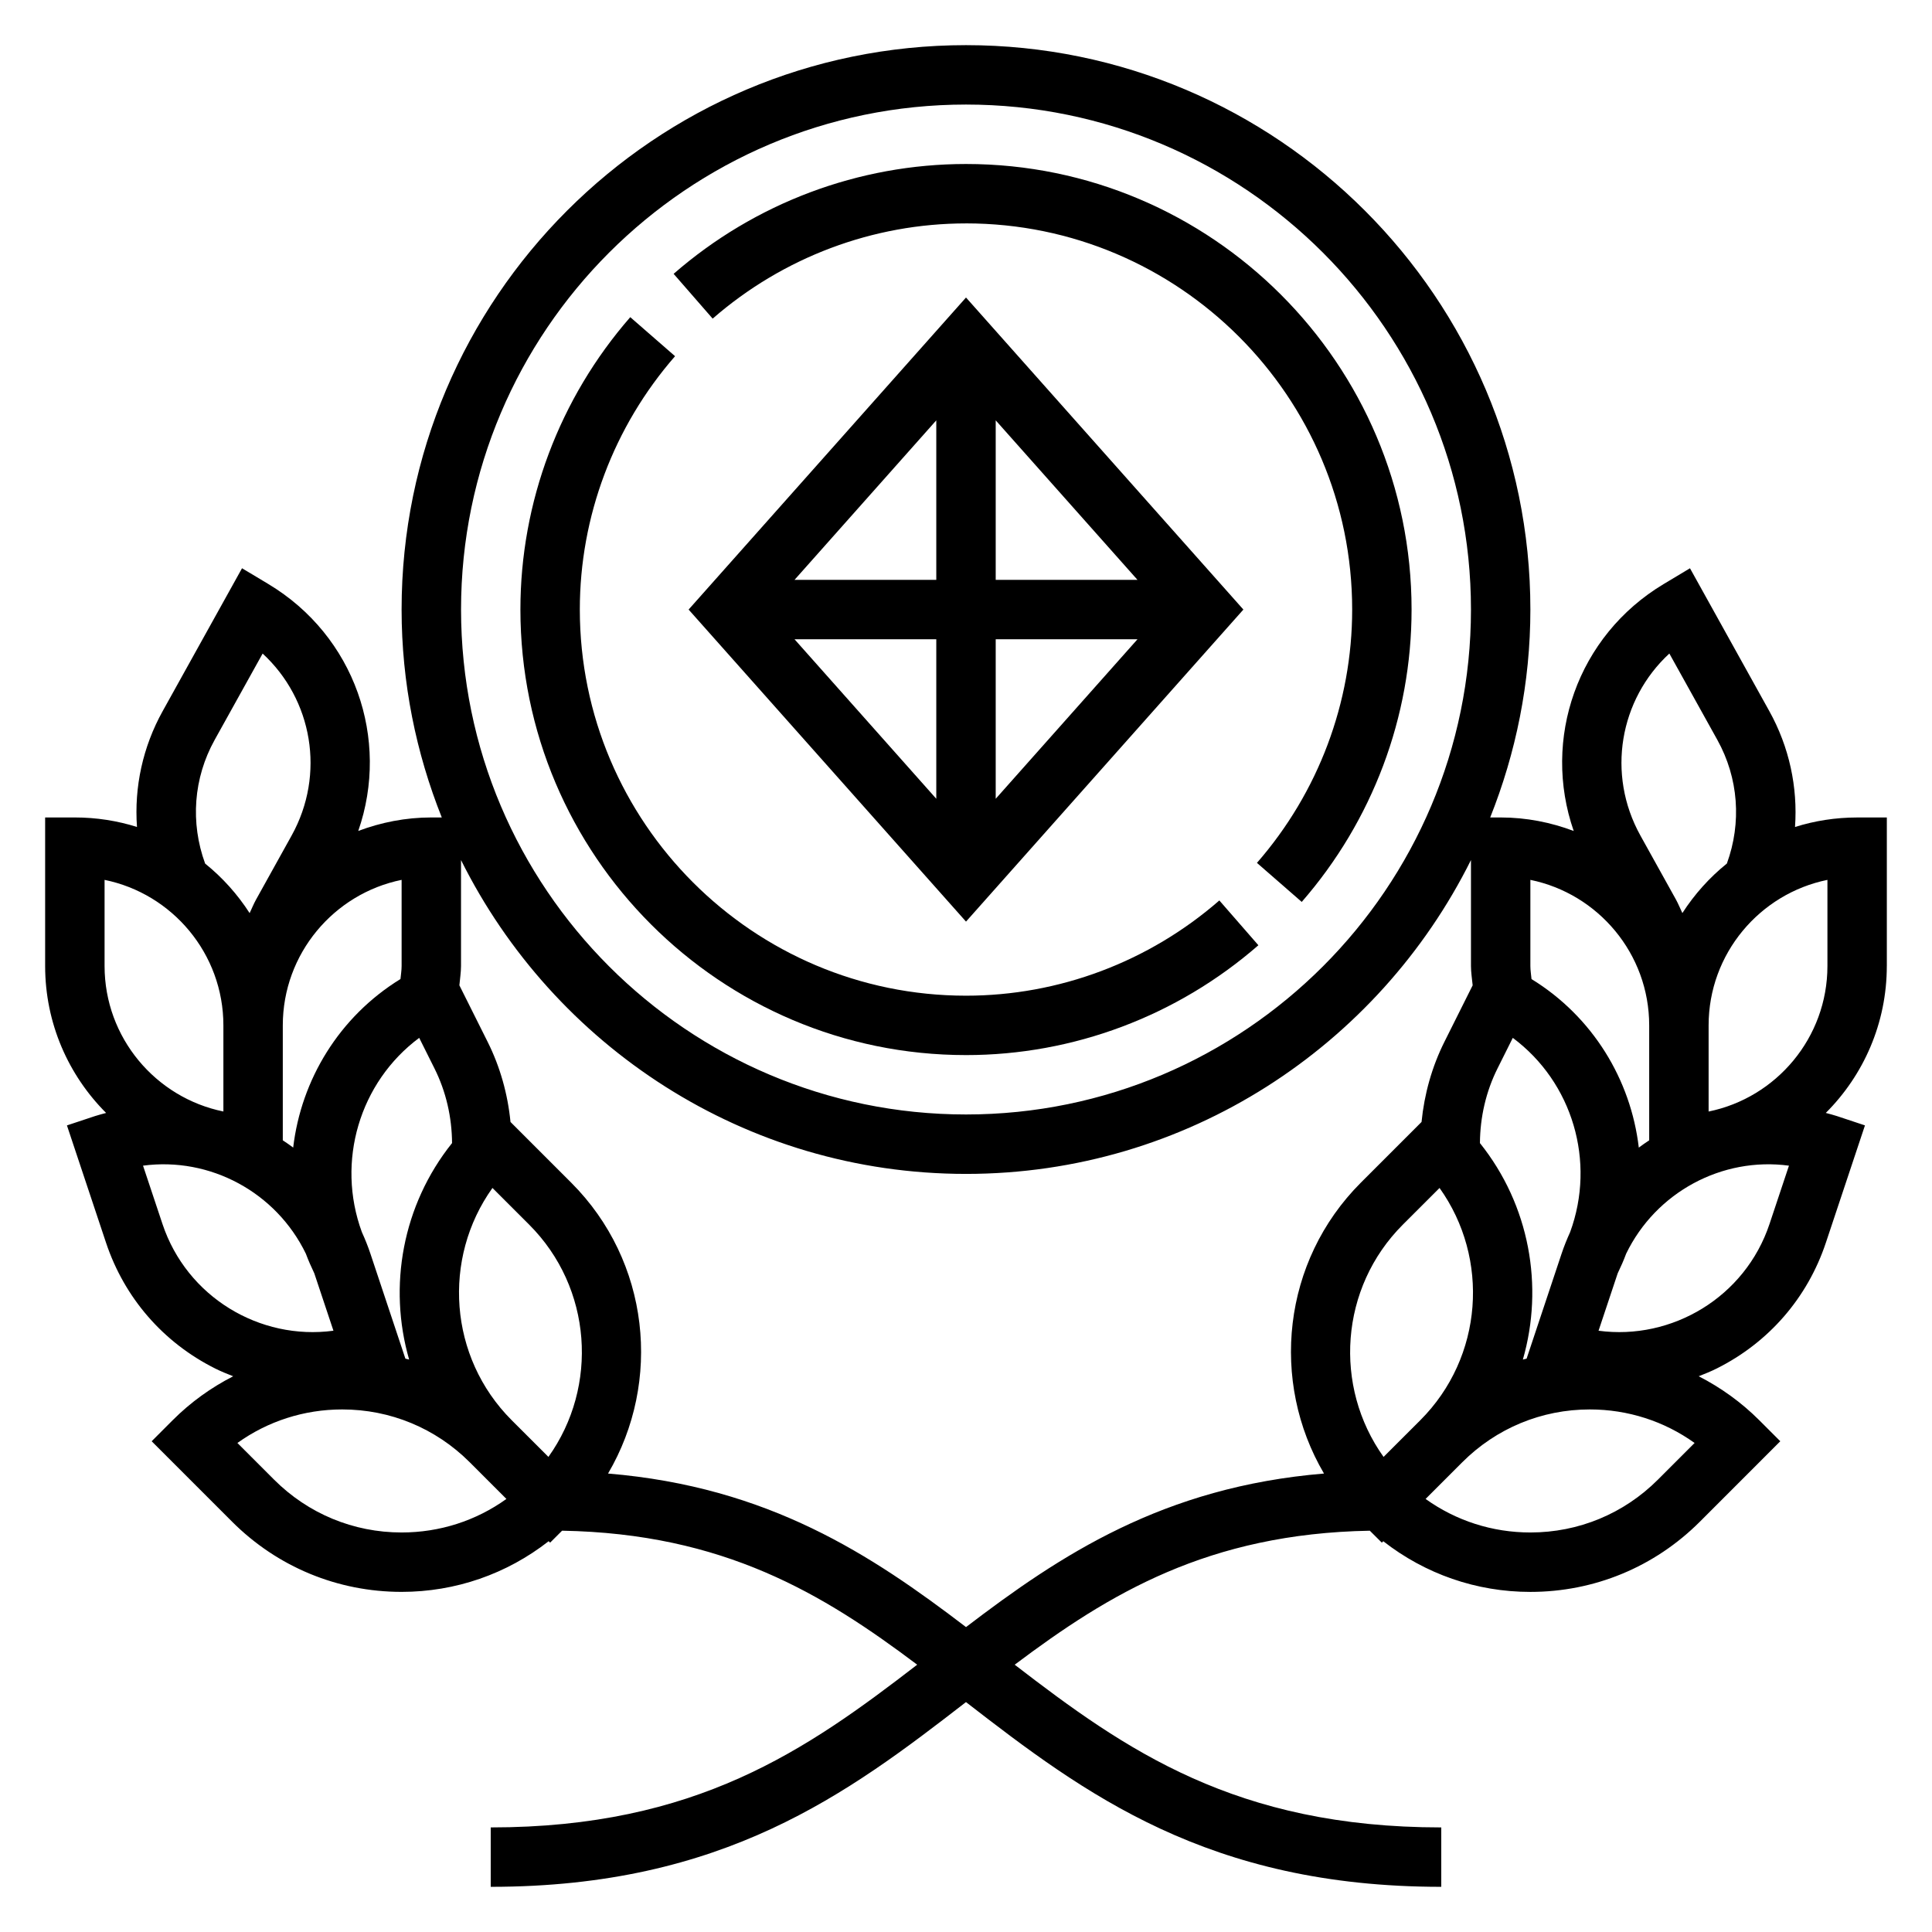
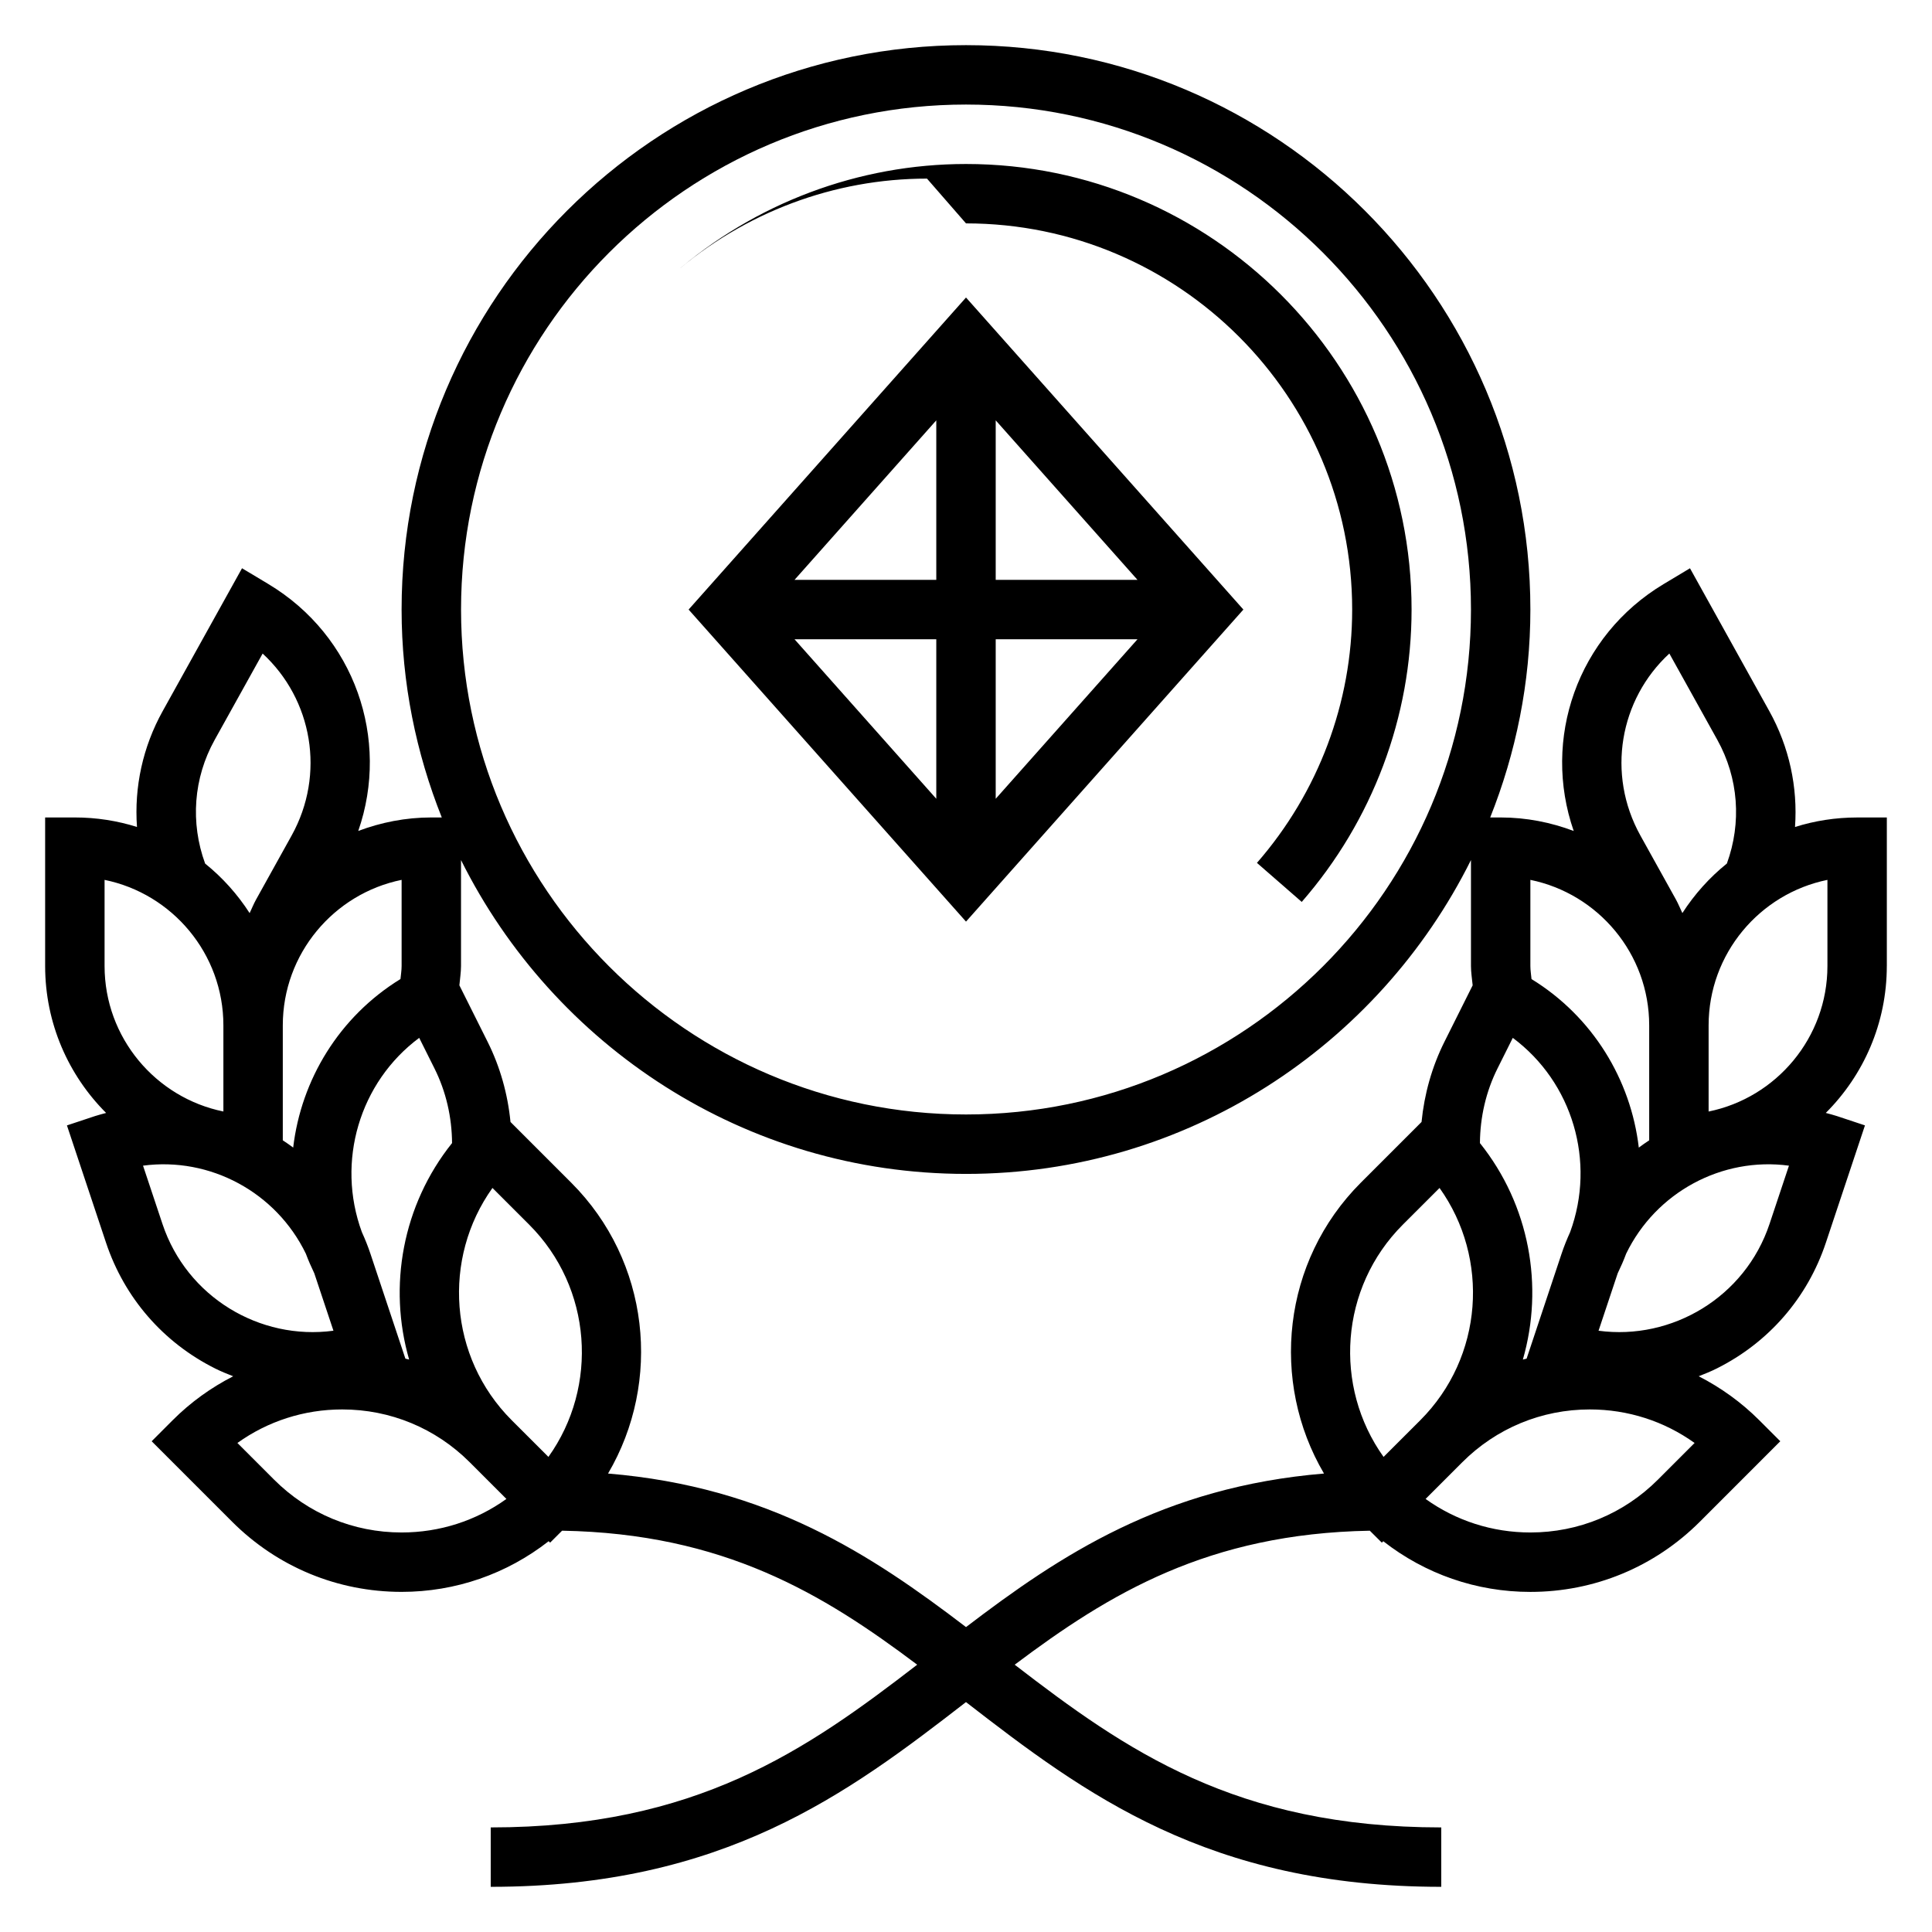
<svg xmlns="http://www.w3.org/2000/svg" fill="#000000" width="800px" height="800px" version="1.1" viewBox="144 144 512 512">
  <g>
    <path d="m644.03 400v-39.359h-7.871c-5.731 0-11.266 0.883-16.461 2.519 0.746-10.547-1.52-21.184-6.816-30.715l-21.02-37.848-6.984 4.188c-22.898 13.738-32.293 41.094-23.828 65.434-6.027-2.273-12.539-3.582-19.355-3.582h-2.777c6.801-17.074 10.648-35.637 10.648-55.102 0-82.477-67.094-149.57-149.57-149.57-82.477 0-149.57 67.094-149.57 149.57 0 19.469 3.848 38.031 10.652 55.105l-2.781-0.004c-6.816 0-13.328 1.309-19.355 3.574 8.461-24.34-0.93-51.695-23.828-65.434l-6.977-4.184-21.02 37.848c-5.297 9.531-7.574 20.16-6.816 30.715-5.203-1.637-10.734-2.519-16.469-2.519h-7.871v39.359c0 15.191 6.18 28.969 16.16 38.949-0.969 0.27-1.945 0.496-2.914 0.82l-7.469 2.481 10.359 31.086c4.871 14.602 15.137 26.441 28.914 33.332 1.566 0.789 3.172 1.426 4.785 2.062-5.848 2.992-11.273 6.871-16.051 11.66l-5.555 5.562 21.309 21.309c11.996 11.996 27.953 18.609 44.926 18.609 14.312 0 27.875-4.754 38.98-13.43l0.379 0.387 3.172-3.172c42.855 0.762 69.109 16.703 94.109 35.512-29.383 22.656-58.59 43.125-113.02 43.125v15.742c61.781 0 94.605-24.688 125.95-48.957 31.344 24.27 64.172 48.957 125.95 48.957v-15.742c-54.434 0-83.641-20.469-113.04-43.121 25.008-18.805 51.262-34.746 94.109-35.512l3.184 3.168 0.379-0.379c11.109 8.676 24.664 13.43 38.98 13.43 16.973 0 32.93-6.613 44.926-18.609l21.309-21.316-5.566-5.566c-4.777-4.777-10.203-8.66-16.051-11.66 1.613-0.637 3.219-1.273 4.785-2.062 13.777-6.887 24.051-18.727 28.914-33.332l10.359-31.086-7.469-2.481c-0.961-0.324-1.938-0.551-2.914-0.82 9.992-9.973 16.172-23.75 16.172-38.941zm-15.742 0c0 19.012-13.547 34.914-31.488 38.566v-22.824c0-19.012 13.547-34.914 31.488-38.566zm-41.891-82.809 12.715 22.883c5.621 10.117 6.473 21.945 2.527 32.77-4.606 3.707-8.582 8.148-11.793 13.129-0.574-1.188-1.055-2.41-1.691-3.566l-9.422-16.965c-9.062-16.312-5.512-36.102 7.664-48.25zm-36.832 59.984c17.941 3.66 31.488 19.555 31.488 38.566v30.457c-0.945 0.613-1.852 1.258-2.754 1.93-2.109-17.98-12.195-34.684-28.434-44.664-0.102-1.16-0.301-2.309-0.301-3.465zm8.273 99.055-9.273 27.828c-0.332 0.086-0.66 0.148-0.992 0.242 5.598-19.391 1.801-40.918-11.375-57.371 0.047-6.832 1.582-13.633 4.668-19.797l4.039-8.086c15.824 11.77 22.059 32.762 15.199 51.469-0.84 1.852-1.613 3.754-2.266 5.715zm-47.176 53.867c-13.328-18.656-11.629-44.824 5.109-61.559l9.723-9.715c13.328 18.656 11.629 44.824-5.109 61.559zm-110.66-358.39c73.793 0 133.82 60.031 133.82 133.82 0 73.793-60.031 133.82-133.82 133.82s-133.82-60.031-133.82-133.82c0-73.793 60.031-133.82 133.82-133.82zm0 283.39c58.605 0 109.31-33.969 133.82-83.176v28.074c0 1.715 0.285 3.41 0.449 5.125l-7.484 14.973c-3.328 6.66-5.336 13.887-6.062 21.238l-16.074 16.074c-20.875 20.875-24.082 52.758-9.777 77.098-42.652 3.551-69.863 21.609-94.867 40.691-25.008-19.082-52.215-37.148-94.867-40.691 14.312-24.348 11.098-56.23-9.777-77.098l-16.074-16.074c-0.723-7.352-2.731-14.578-6.062-21.238l-7.484-14.973c0.148-1.719 0.434-3.41 0.434-5.125v-28.07c24.512 49.207 75.215 83.172 133.82 83.172zm-148.57 48.957-9.273-27.828c-0.652-1.961-1.418-3.856-2.266-5.715-6.856-18.695-0.613-39.699 15.199-51.469l4.039 8.086c3.086 6.164 4.621 12.965 4.668 19.797-13.168 16.461-16.973 37.992-11.375 57.371-0.324-0.094-0.66-0.156-0.992-0.242zm23.074-45.234 9.723 9.715c16.734 16.734 18.438 42.902 5.109 61.559l-9.723-9.715c-16.738-16.734-18.438-42.898-5.109-61.559zm-24.074-58.824c0 1.156-0.195 2.305-0.301 3.457-16.238 9.98-26.324 26.695-28.434 44.664-0.902-0.664-1.809-1.309-2.754-1.922v-30.457c0-19.012 13.547-34.914 31.488-38.566zm-49.547-59.914 12.715-22.883c13.18 12.148 16.727 31.938 7.668 48.254l-9.422 16.965c-0.637 1.148-1.117 2.379-1.691 3.566-3.211-4.984-7.188-9.422-11.793-13.129-3.953-10.828-3.098-22.66 2.523-32.773zm-29.172 59.914v-22.82c17.938 3.652 31.488 19.551 31.488 38.562v22.82c-17.941-3.652-31.488-19.555-31.488-38.562zm15.34 68.359-5.148-15.445c17.766-2.363 35.25 7.039 43.148 23.324 0.652 1.754 1.418 3.488 2.242 5.211l5.07 15.207c-19.508 2.625-38.855-8.918-45.312-28.297zm63.379 81.766c-12.77 0-24.766-4.977-33.793-13.996l-9.723-9.723c8.047-5.769 17.672-8.887 27.773-8.887 12.77 0 24.766 4.977 33.793 13.996l9.723 9.723c-8.047 5.777-17.672 8.887-27.773 8.887zm332.93-13.996c-9.02 9.02-21.027 13.996-33.793 13.996-10.102 0-19.727-3.117-27.773-8.887l9.723-9.723c9.02-9.02 21.027-13.996 33.793-13.996 10.102 0 19.727 3.117 27.773 8.887zm29.582-67.77c-6.453 19.383-25.844 30.906-45.312 28.301l5.07-15.207c0.828-1.715 1.59-3.449 2.242-5.203 7.894-16.305 25.418-25.719 43.148-23.332z" />
-     <path d="m400 423.61c28.434 0 55.945-10.336 77.484-29.109l-10.344-11.871c-18.676 16.273-42.52 25.238-67.141 25.238-56.426 0-102.34-45.91-102.34-102.34 0-24.625 8.957-48.469 25.238-67.133l-11.871-10.344c-18.777 21.527-29.113 49.051-29.113 77.477 0 65.109 52.973 118.08 118.08 118.08z" />
-     <path d="m400 203.2c56.426 0 102.34 45.91 102.34 102.34 0 24.625-8.957 48.469-25.238 67.133l11.871 10.344c18.773-21.531 29.109-49.051 29.109-77.477 0-65.109-52.973-118.08-118.08-118.08-28.434 0-55.945 10.336-77.484 29.109l10.344 11.871c18.676-16.27 42.52-25.234 67.145-25.234z" />
+     <path d="m400 203.2c56.426 0 102.34 45.91 102.34 102.34 0 24.625-8.957 48.469-25.238 67.133l11.871 10.344c18.773-21.531 29.109-49.051 29.109-77.477 0-65.109-52.973-118.08-118.08-118.08-28.434 0-55.945 10.336-77.484 29.109c18.676-16.27 42.52-25.234 67.145-25.234z" />
    <path d="m326.49 305.54 73.512 82.695 73.508-82.695-73.508-82.695zm65.637 7.871v42.273l-37.57-42.273zm-37.57-15.742 37.57-42.273v42.273zm53.316 15.742h37.574l-37.574 42.273zm0-15.742v-42.273l37.574 42.273z" />
  </g>
</svg>